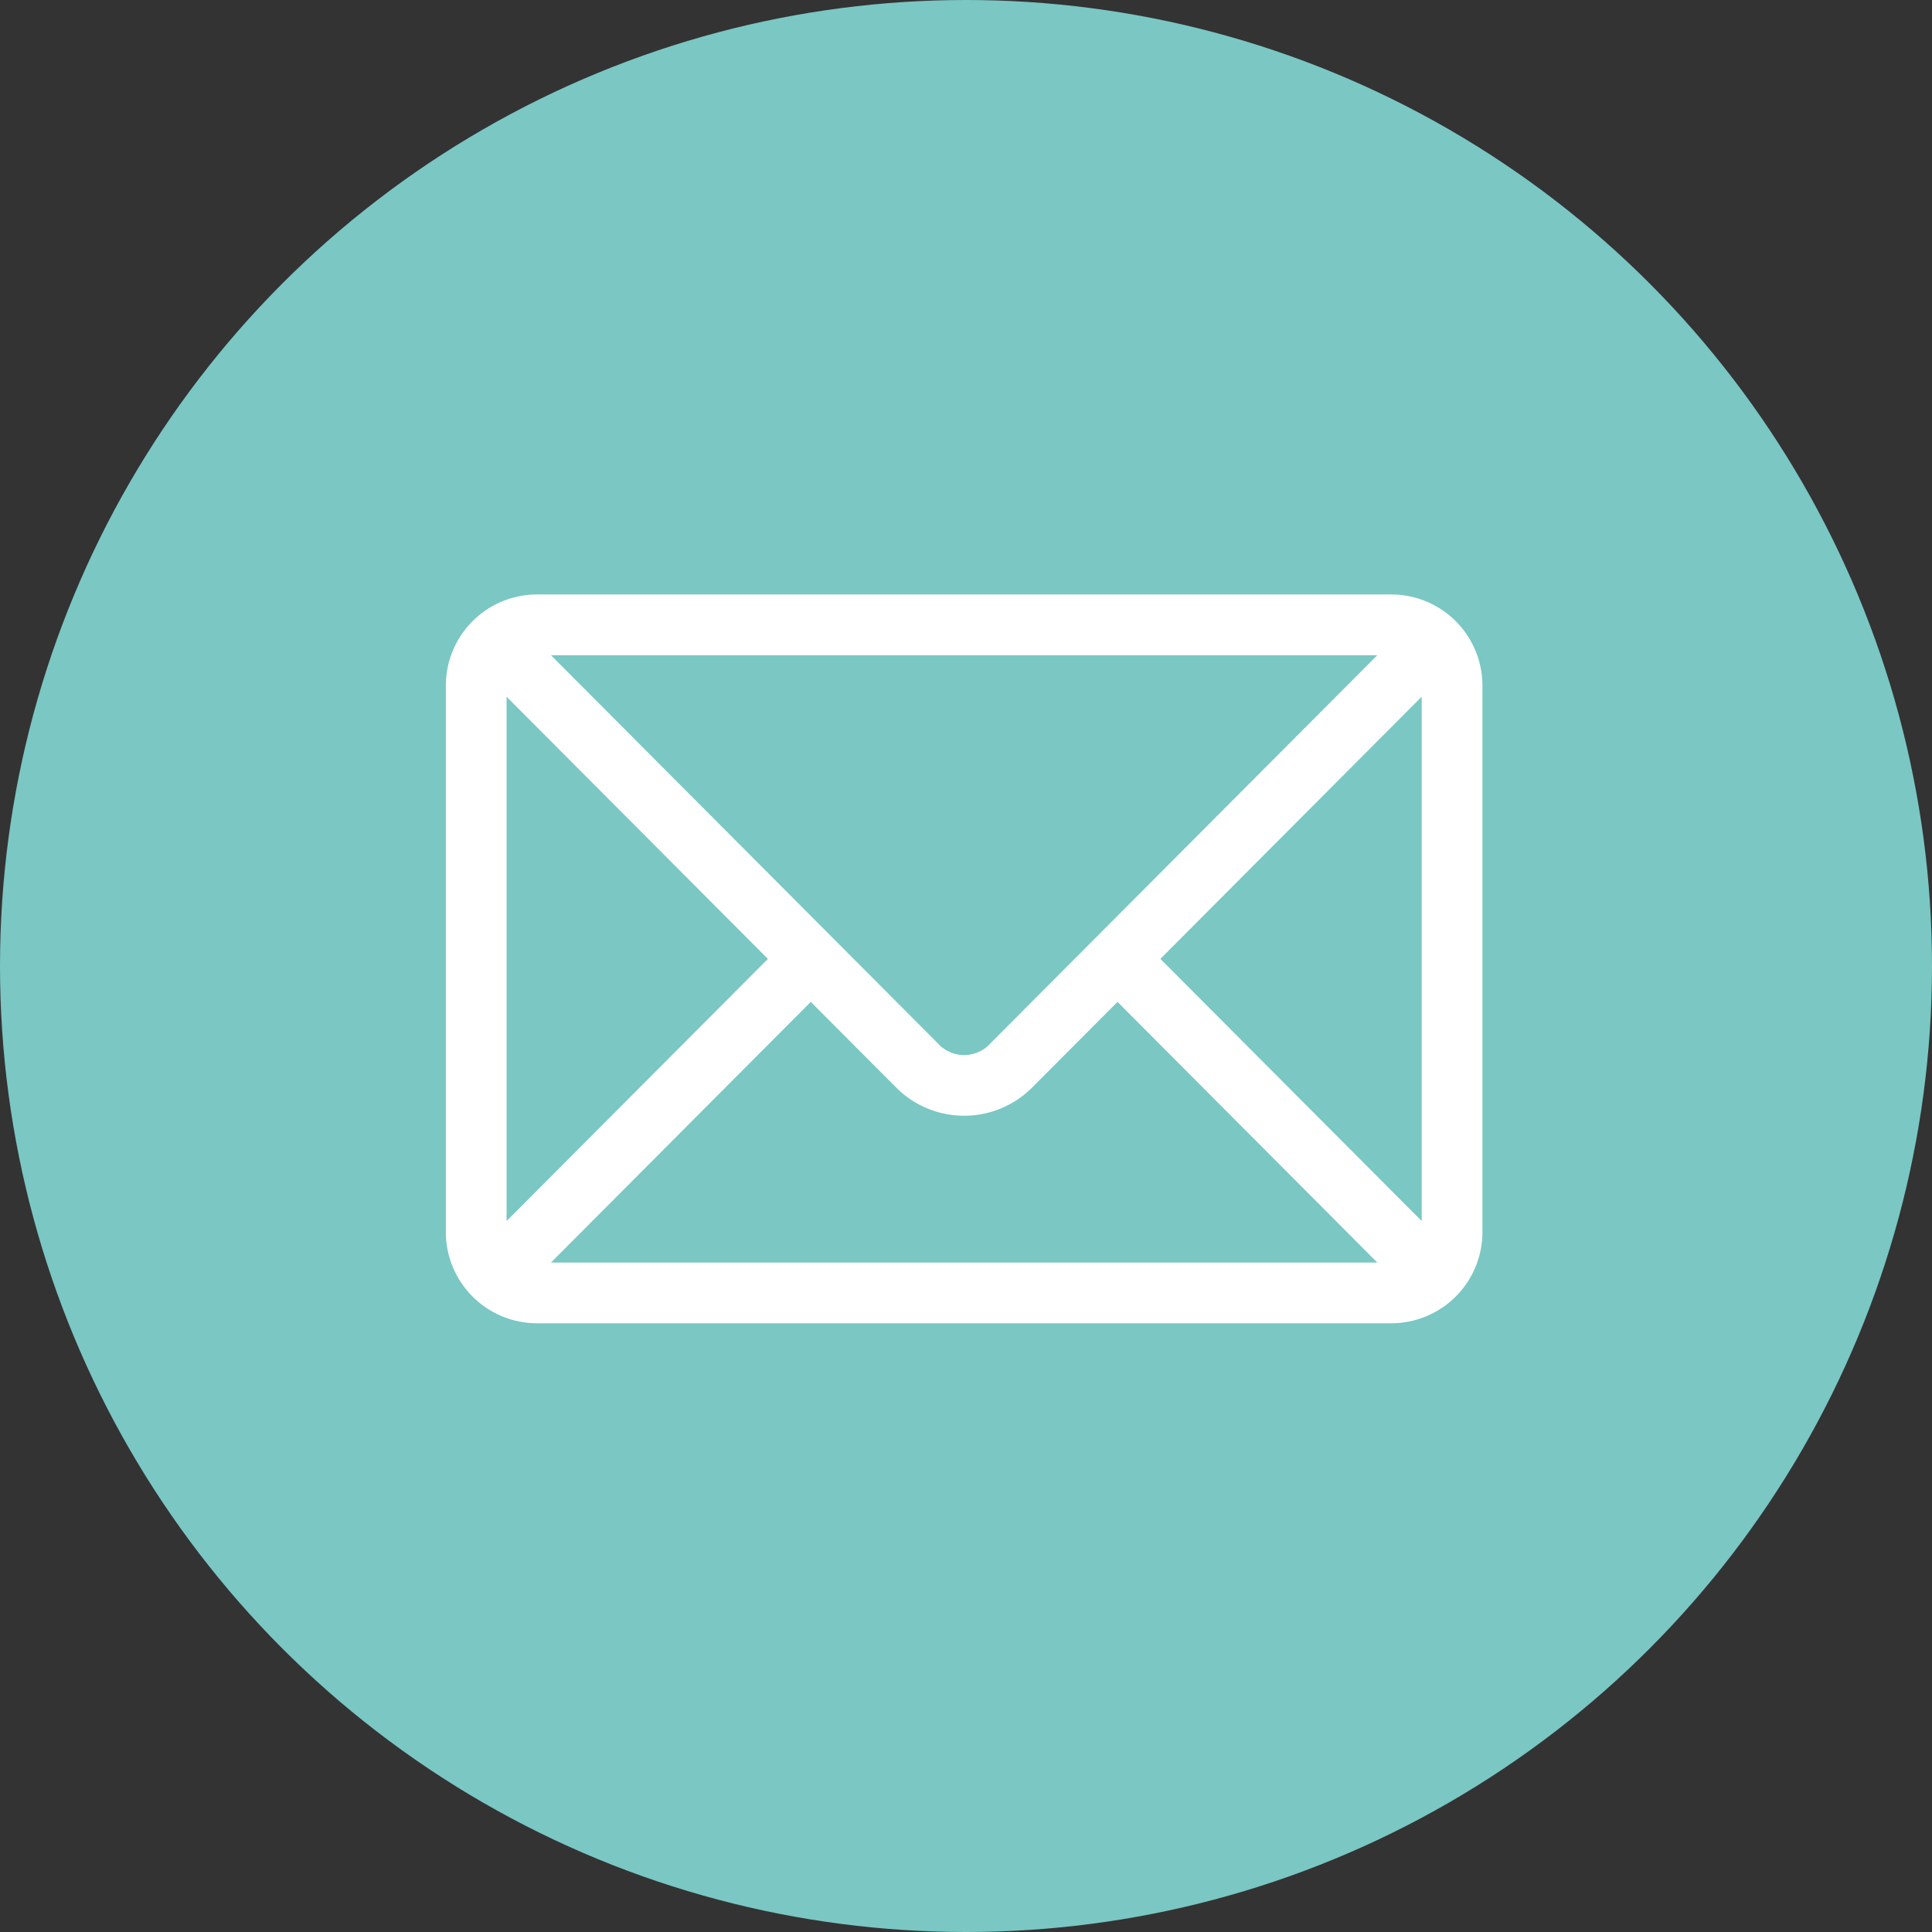
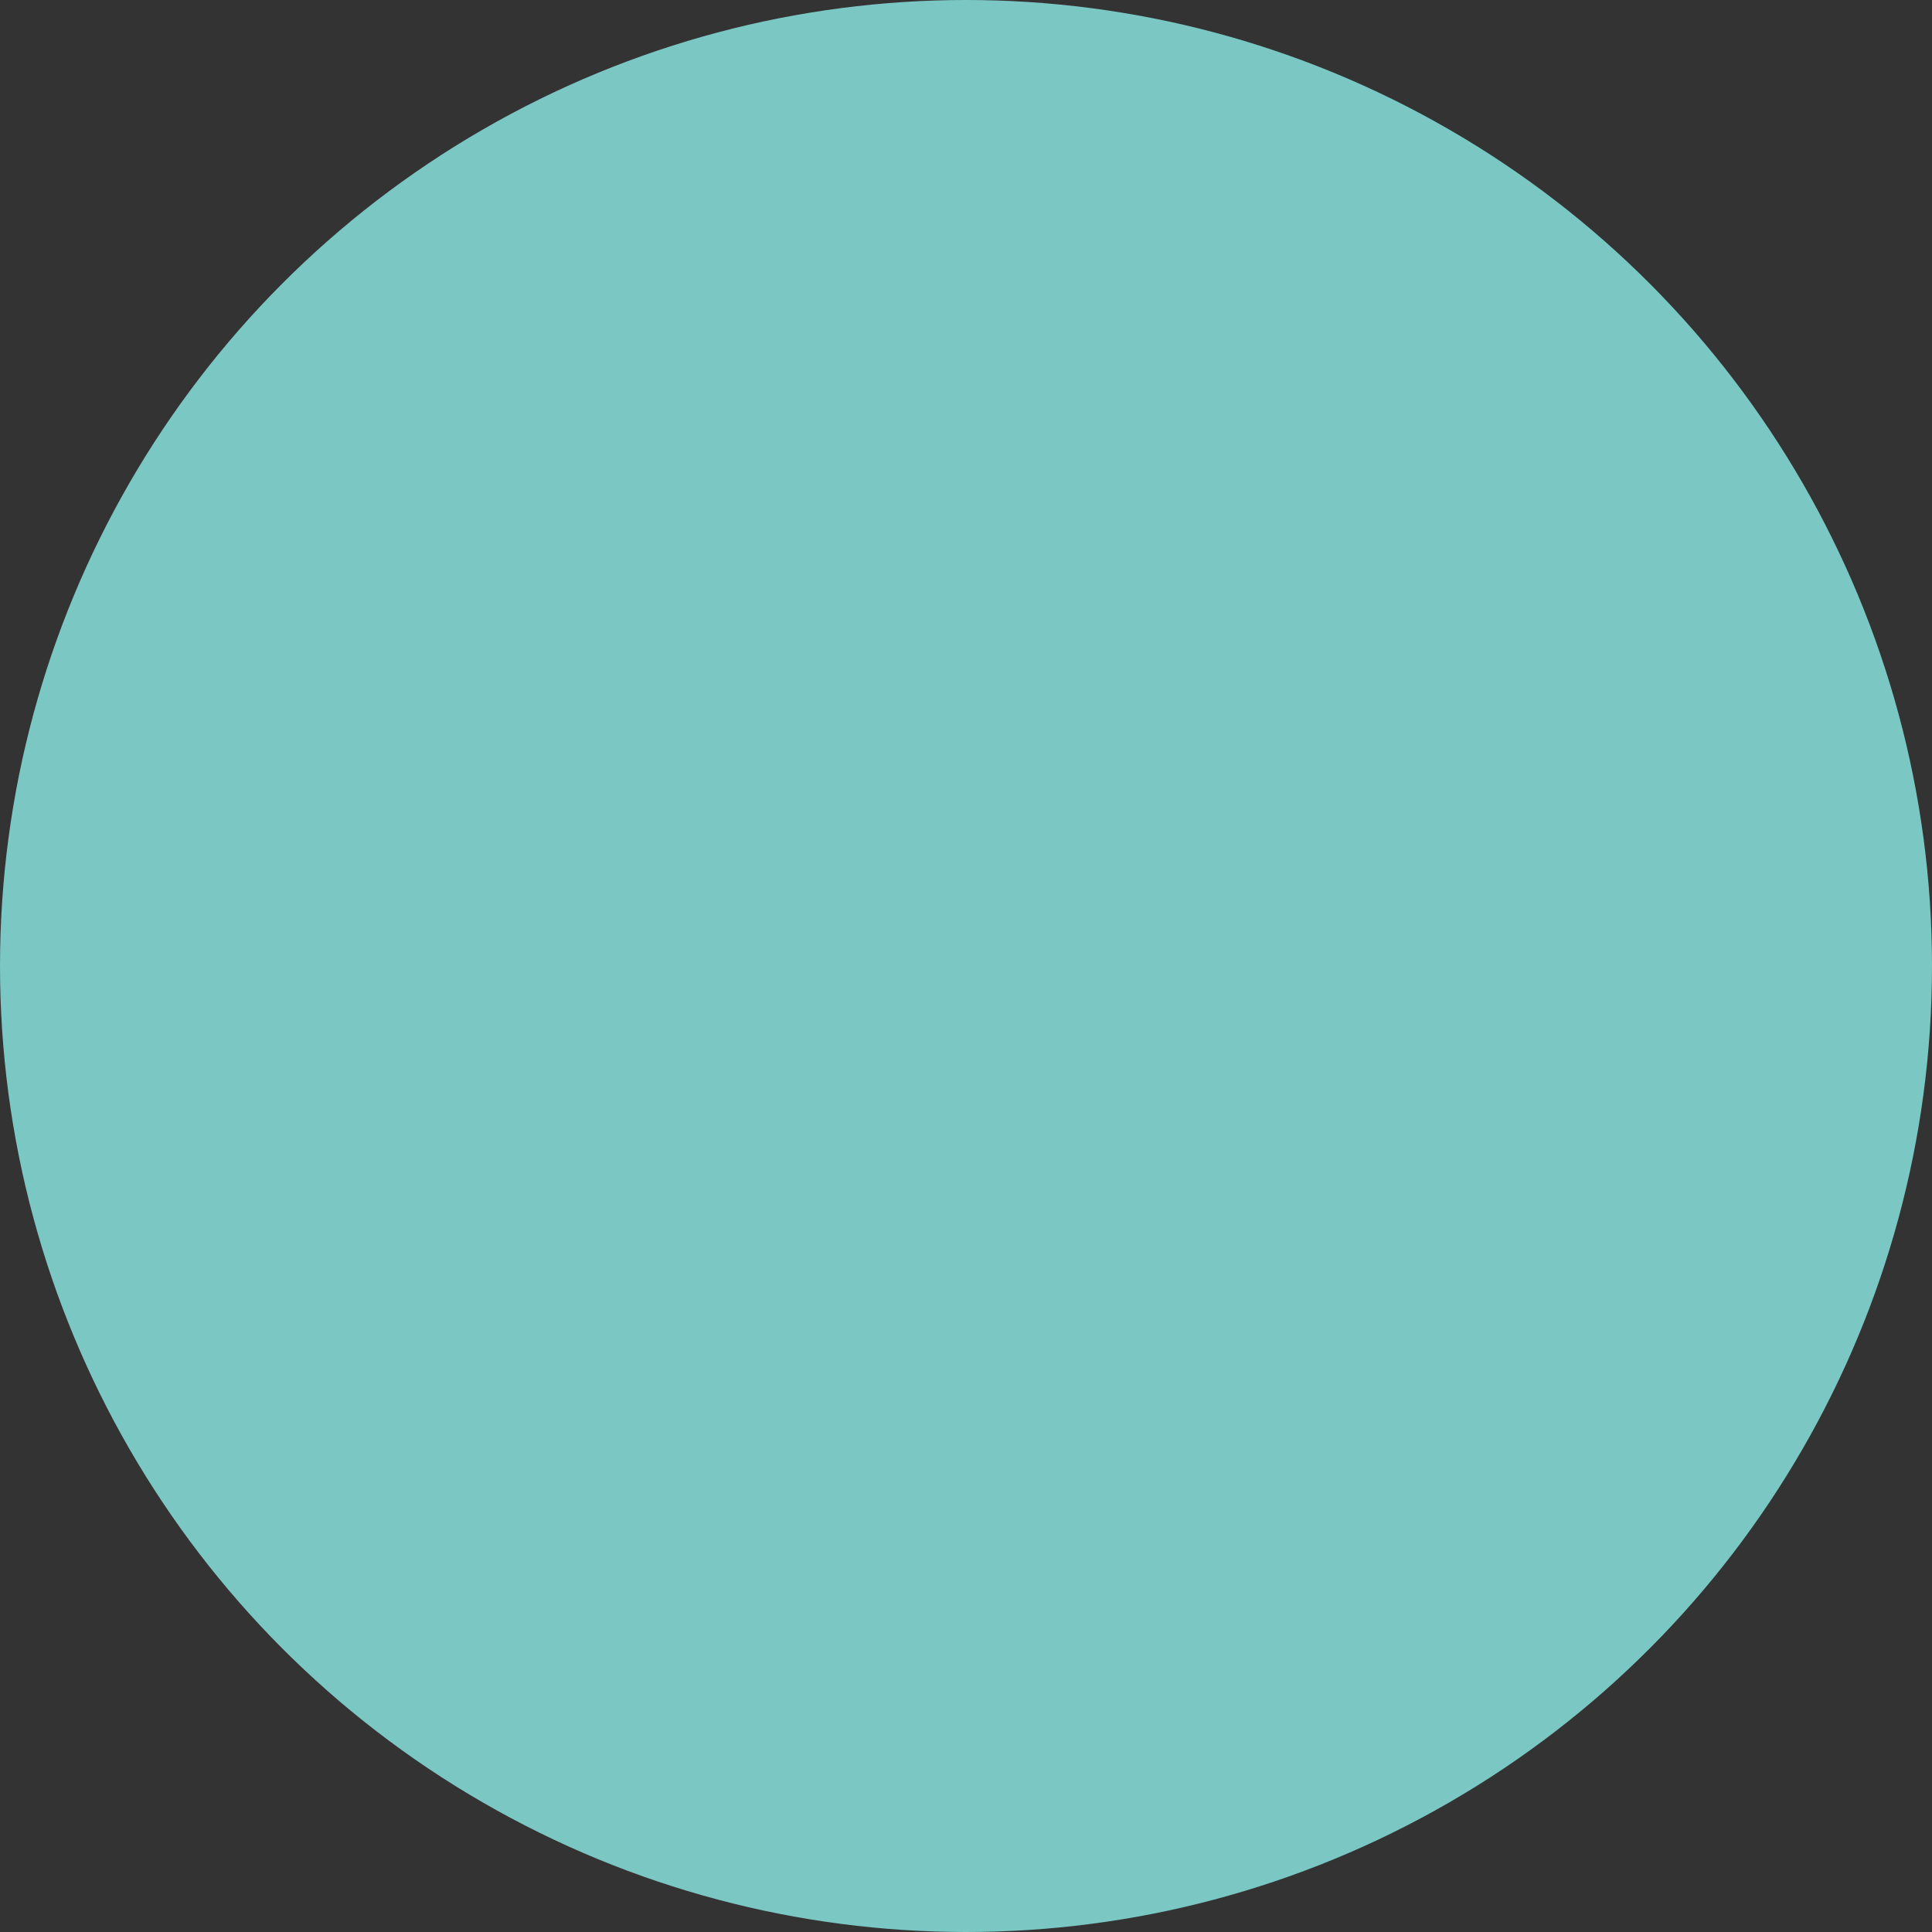
<svg xmlns="http://www.w3.org/2000/svg" width="52" height="52" viewBox="0 0 52 52">
  <rect x="0" y="0" width="52" height="52" fill="#333333" stroke="none" />
  <g id="Group_35" data-name="Group 35" transform="translate(-433 -5604)">
    <circle id="Ellipse_12" data-name="Ellipse 12" cx="26" cy="26" r="26" transform="translate(433 5604)" fill="#7ac7c4" />
    <g id="email_1_" data-name="email (1)" transform="translate(445 5544)">
      <g id="Group_10" data-name="Group 10" transform="translate(0 76)">
-         <path id="Path_11" data-name="Path 11" d="M25.447,76H2.452A2.455,2.455,0,0,0,0,78.452V93.164a2.455,2.455,0,0,0,2.452,2.452H25.447A2.455,2.455,0,0,0,27.9,93.164V78.452A2.455,2.455,0,0,0,25.447,76Zm-.377,1.635L14.583,88.156a.954.954,0,0,1-1.267,0L2.829,77.635ZM1.635,92.864V78.753l7.033,7.056Zm1.194,1.118,6.993-7.016,2.337,2.344a2.587,2.587,0,0,0,3.582,0l2.337-2.344,6.993,7.016Zm23.436-1.118-7.033-7.056,7.033-7.056Z" transform="translate(0 -76)" fill="#fff" />
-       </g>
+         </g>
    </g>
  </g>
</svg>